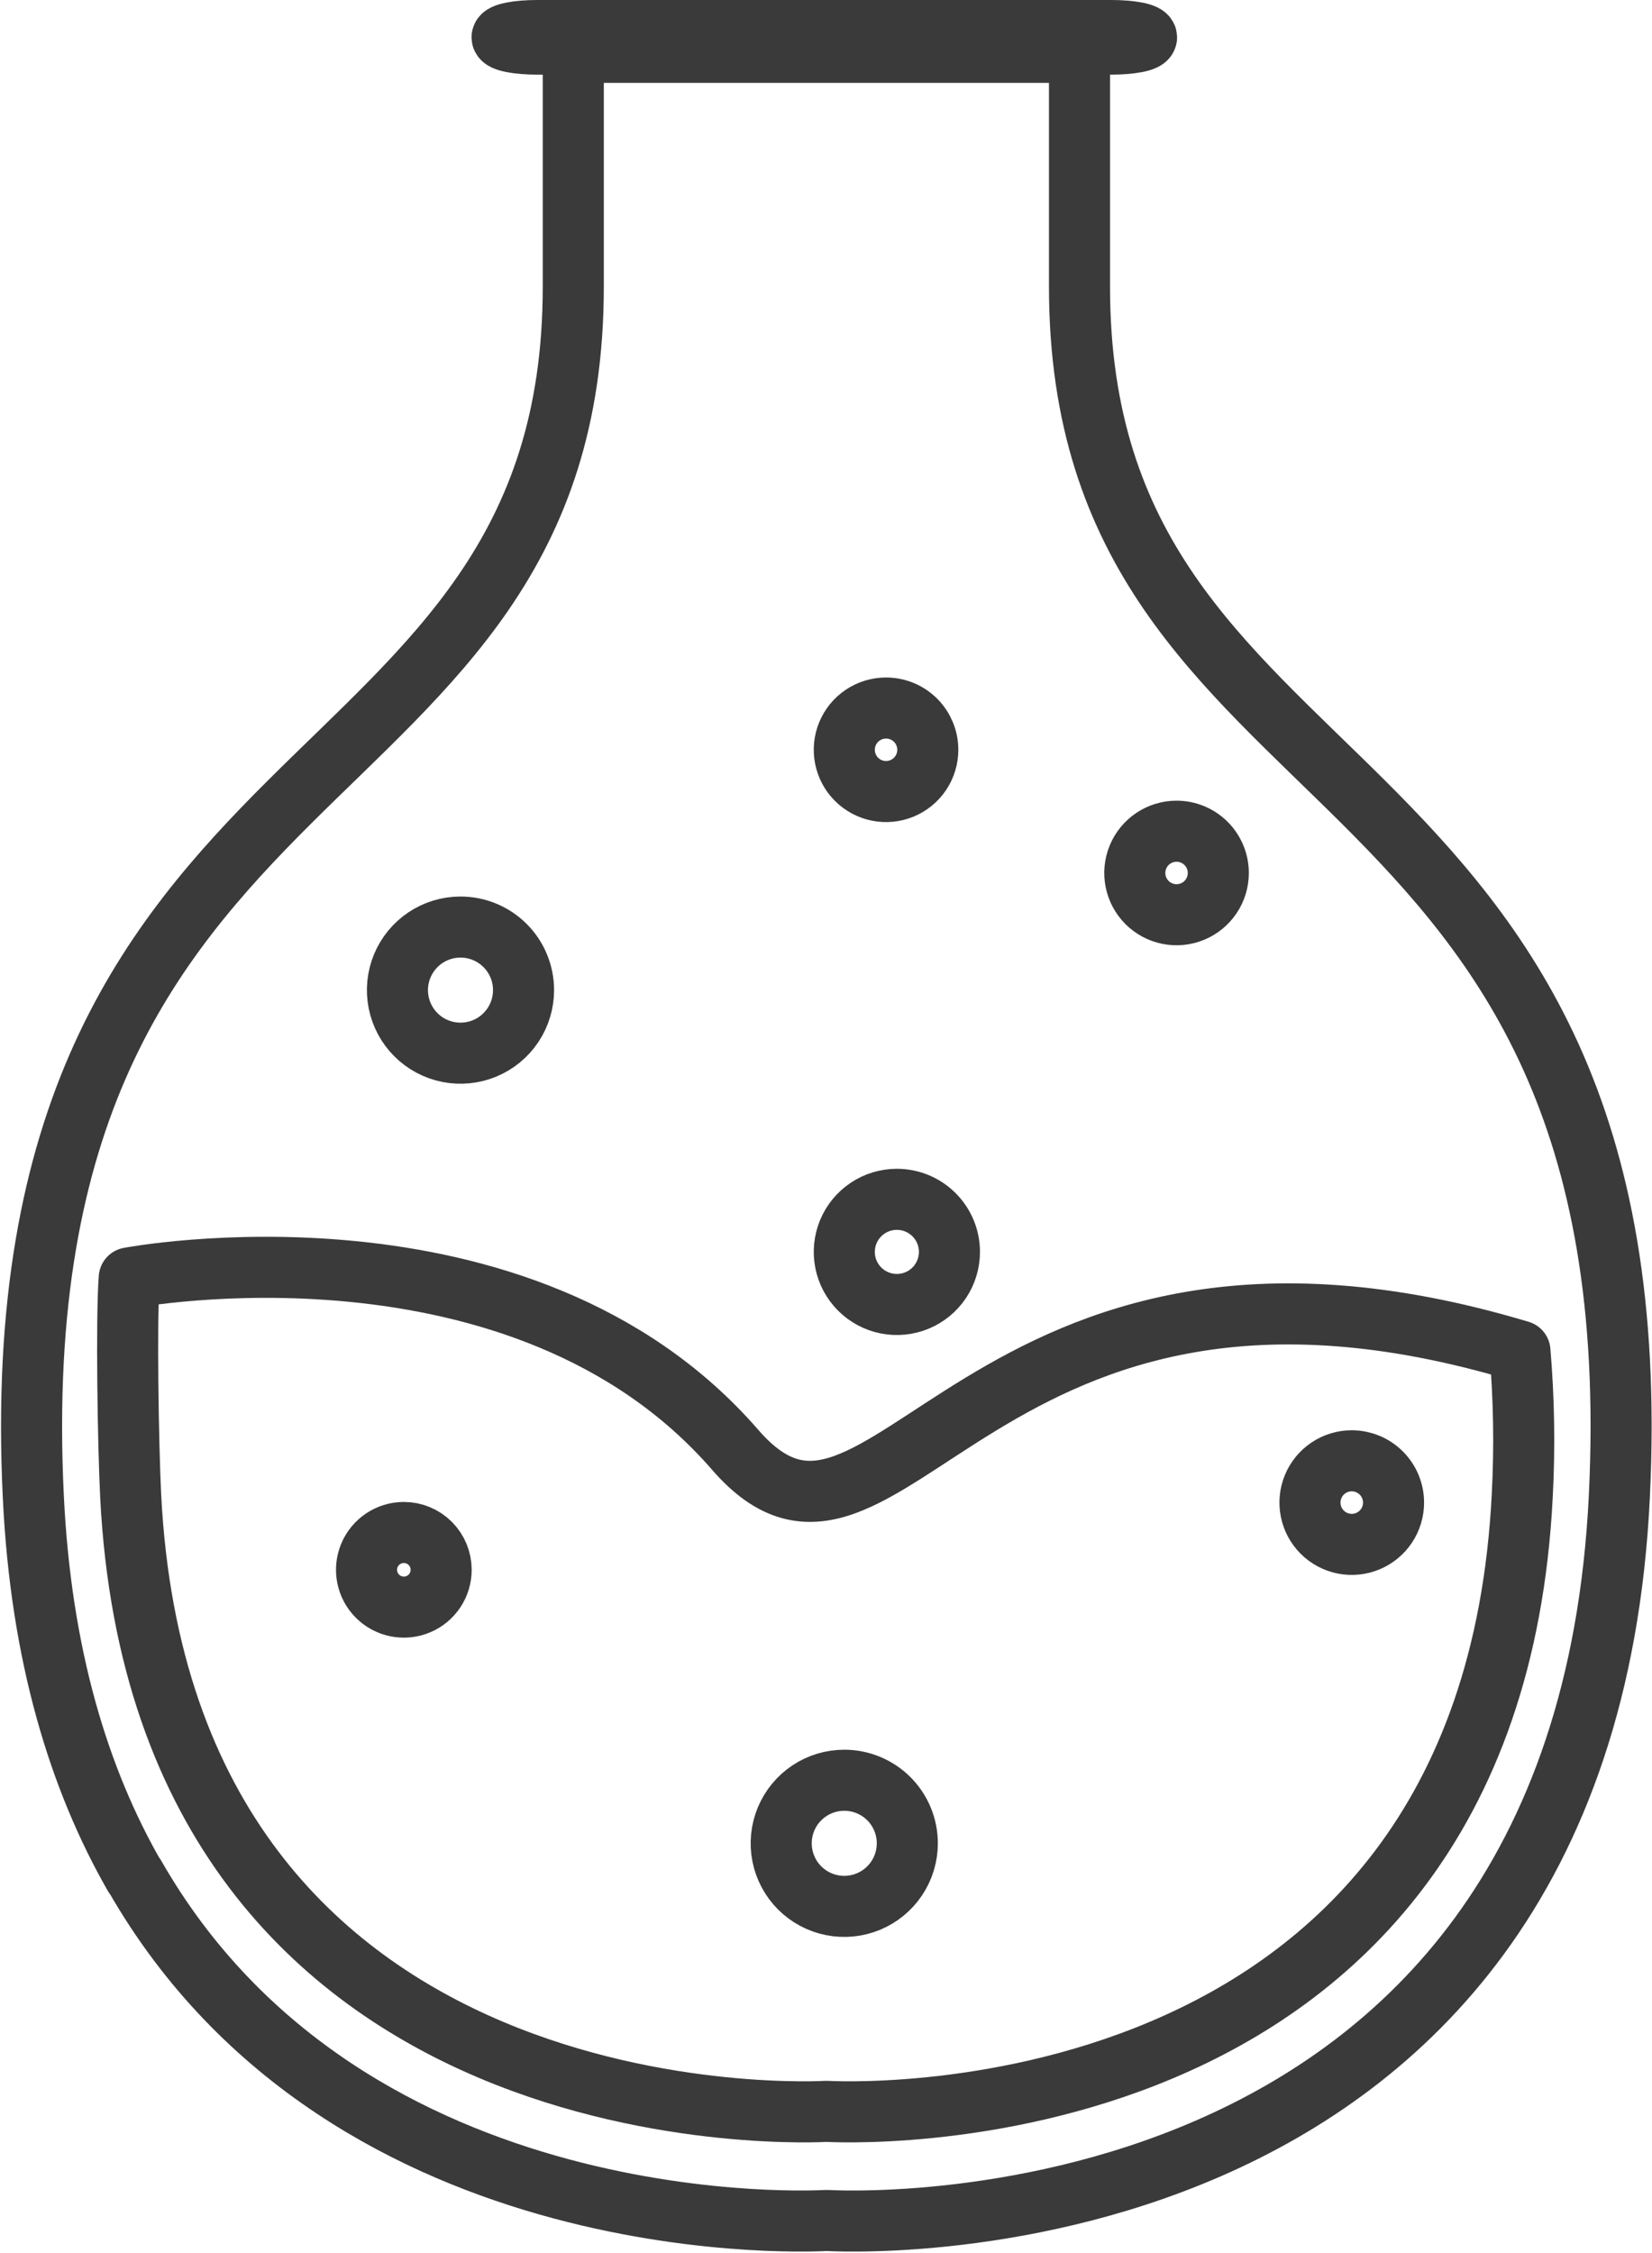
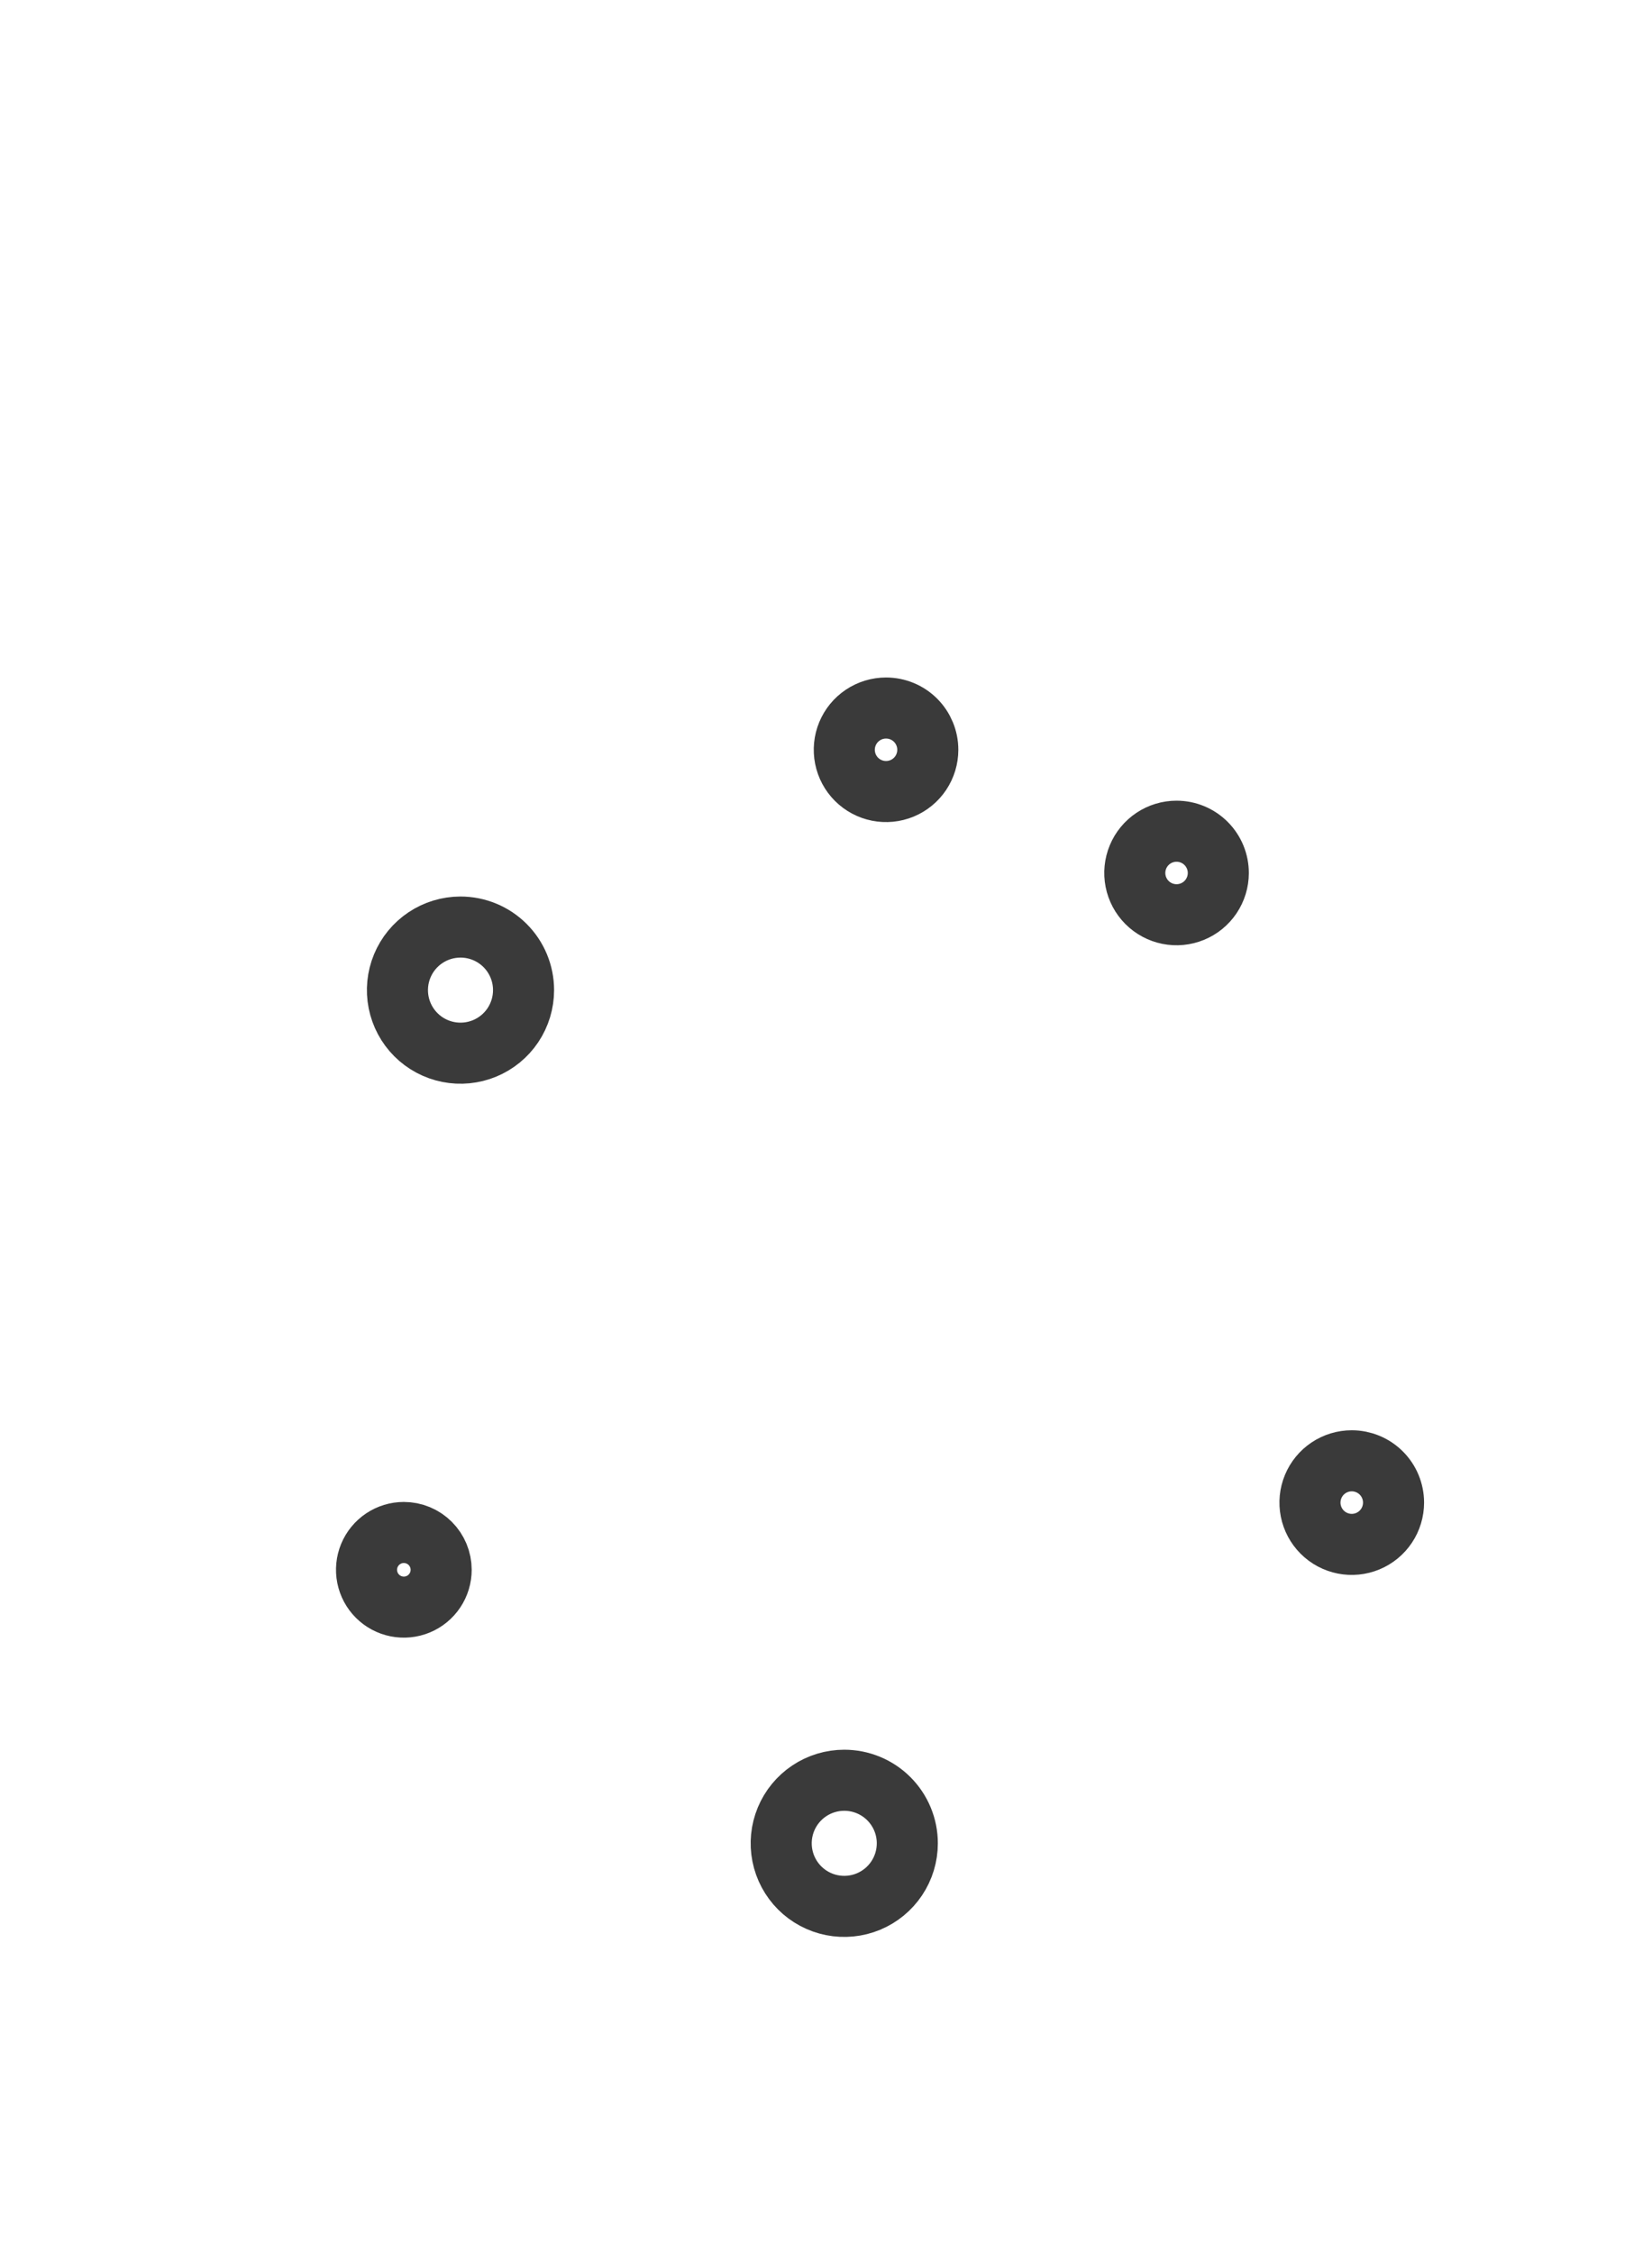
<svg xmlns="http://www.w3.org/2000/svg" width="487" height="664" viewBox="0 0 487 664" fill="none">
-   <path d="M327.699 13H158.291C155.564 12.998 152.951 12.787 151.023 12.413C149.095 12.038 148.008 11.531 148 11.001C148.005 10.471 149.091 9.963 151.019 9.588C152.948 9.213 155.562 9.002 158.291 9H327.699C330.429 9.002 333.044 9.213 334.974 9.588C336.904 9.963 337.992 10.471 338 11.001C337.989 11.531 336.9 12.038 334.971 12.413C333.041 12.787 330.427 12.998 327.699 13Z" stroke="#3A3A3A" stroke-width="18" stroke-linecap="round" stroke-linejoin="round" />
-   <path d="M477.37 441.11C466.37 668.79 243.65 654.48 243.65 654.48C243.65 654.48 102.95 663.48 39.7 552.88H39.6C23.28 524.39 12.05 487.88 9.82 441.11C-1.2 213.54 169 241.83 169 84.5V15.43H318.23V84.5C318.23 241.83 488.49 213.54 477.37 441.11Z" stroke="#3A3A3A" stroke-width="18" stroke-linecap="round" stroke-linejoin="round" />
-   <path d="M448.07 398.23C449.275 412.404 449.502 426.645 448.75 440.85C439 634.46 243.64 622.32 243.64 622.32C243.64 622.32 48.26 634.46 38.52 440.85C37.79 426.32 37.16 388.91 38.1 376.67C38.1 376.67 153.67 354.67 216.75 427.36C261 478.34 288.17 350.28 448.07 398.23Z" stroke="#3A3A3A" stroke-width="18" stroke-linecap="round" stroke-linejoin="round" />
  <path d="M130.05 462.7C130.05 464.876 129.405 467.003 128.196 468.811C126.987 470.62 125.269 472.03 123.259 472.863C121.249 473.695 119.038 473.913 116.904 473.489C114.77 473.064 112.81 472.017 111.272 470.478C109.733 468.94 108.686 466.98 108.261 464.846C107.837 462.712 108.055 460.501 108.887 458.491C109.72 456.481 111.13 454.763 112.939 453.554C114.747 452.345 116.874 451.7 119.05 451.7C121.967 451.7 124.765 452.859 126.828 454.922C128.891 456.985 130.05 459.783 130.05 462.7Z" stroke="#3A3A3A" stroke-width="18" stroke-linecap="round" stroke-linejoin="round" />
  <path d="M267.47 543.32C267.47 546.997 266.38 550.592 264.336 553.649C262.293 556.706 259.389 559.089 255.992 560.496C252.594 561.903 248.856 562.27 245.25 561.552C241.643 560.834 238.331 559.062 235.731 556.462C233.132 553.861 231.362 550.547 230.646 546.941C229.93 543.334 230.299 539.596 231.708 536.199C233.117 532.802 235.501 529.9 238.559 527.858C241.618 525.817 245.213 524.728 248.89 524.73C251.331 524.73 253.748 525.211 256.003 526.145C258.257 527.08 260.306 528.449 262.032 530.175C263.757 531.902 265.125 533.951 266.059 536.207C266.992 538.462 267.471 540.879 267.47 543.32Z" stroke="#3A3A3A" stroke-width="18" stroke-linecap="round" stroke-linejoin="round" />
  <path d="M410.81 442.88C410.812 445.317 410.091 447.7 408.738 449.727C407.386 451.755 405.463 453.335 403.212 454.269C400.961 455.203 398.483 455.449 396.093 454.975C393.702 454.5 391.506 453.328 389.782 451.605C388.058 449.883 386.884 447.687 386.407 445.297C385.931 442.907 386.175 440.43 387.107 438.178C388.039 435.926 389.618 434.001 391.644 432.647C393.67 431.293 396.053 430.57 398.49 430.57C401.755 430.573 404.885 431.87 407.195 434.178C409.505 436.486 410.805 439.615 410.81 442.88Z" stroke="#3A3A3A" stroke-width="18" stroke-linecap="round" stroke-linejoin="round" />
  <path d="M154.34 291.84C154.34 295.517 153.25 299.111 151.207 302.168C149.164 305.225 146.261 307.608 142.864 309.015C139.467 310.422 135.73 310.79 132.123 310.073C128.517 309.356 125.205 307.585 122.605 304.985C120.005 302.385 118.235 299.073 117.517 295.467C116.8 291.861 117.168 288.123 118.575 284.726C119.982 281.329 122.365 278.426 125.422 276.383C128.479 274.34 132.073 273.25 135.75 273.25C140.681 273.25 145.409 275.209 148.895 278.695C152.382 282.181 154.34 286.91 154.34 291.84Z" stroke="#3A3A3A" stroke-width="18" stroke-linecap="round" stroke-linejoin="round" />
-   <path d="M279.89 369C279.89 372.066 278.981 375.062 277.278 377.611C275.575 380.16 273.154 382.147 270.322 383.32C267.489 384.493 264.373 384.8 261.366 384.202C258.36 383.604 255.598 382.128 253.43 379.96C251.262 377.792 249.786 375.031 249.188 372.024C248.59 369.017 248.897 365.901 250.07 363.068C251.243 360.236 253.23 357.815 255.779 356.112C258.328 354.409 261.325 353.5 264.39 353.5C266.426 353.5 268.441 353.901 270.322 354.68C272.202 355.459 273.911 356.601 275.35 358.04C276.79 359.479 277.931 361.188 278.71 363.068C279.489 364.949 279.89 366.965 279.89 369Z" stroke="#3A3A3A" stroke-width="18" stroke-linecap="round" stroke-linejoin="round" />
  <path d="M359.15 257.35C359.142 259.783 358.414 262.159 357.056 264.178C355.699 266.197 353.773 267.769 351.523 268.694C349.273 269.62 346.799 269.858 344.414 269.379C342.029 268.899 339.839 267.724 338.122 266C336.404 264.277 335.236 262.084 334.764 259.697C334.292 257.31 334.538 254.837 335.471 252.59C336.404 250.343 337.982 248.423 340.005 247.072C342.029 245.721 344.407 245 346.84 245C348.46 245 350.064 245.32 351.56 245.941C353.056 246.562 354.415 247.472 355.559 248.62C356.702 249.767 357.608 251.129 358.225 252.627C358.841 254.125 359.156 255.73 359.15 257.35Z" stroke="#3A3A3A" stroke-width="18" stroke-linecap="round" stroke-linejoin="round" />
  <path d="M273.51 221C273.51 223.435 272.788 225.815 271.436 227.839C270.083 229.863 268.16 231.441 265.911 232.373C263.662 233.305 261.186 233.548 258.799 233.073C256.411 232.598 254.217 231.426 252.496 229.704C250.774 227.983 249.602 225.789 249.127 223.401C248.652 221.014 248.895 218.538 249.827 216.289C250.759 214.04 252.337 212.117 254.361 210.765C256.385 209.412 258.765 208.69 261.2 208.69C264.465 208.69 267.596 209.987 269.905 212.295C272.213 214.604 273.51 217.735 273.51 221Z" stroke="#3A3A3A" stroke-width="18" stroke-linecap="round" stroke-linejoin="round" />
</svg>